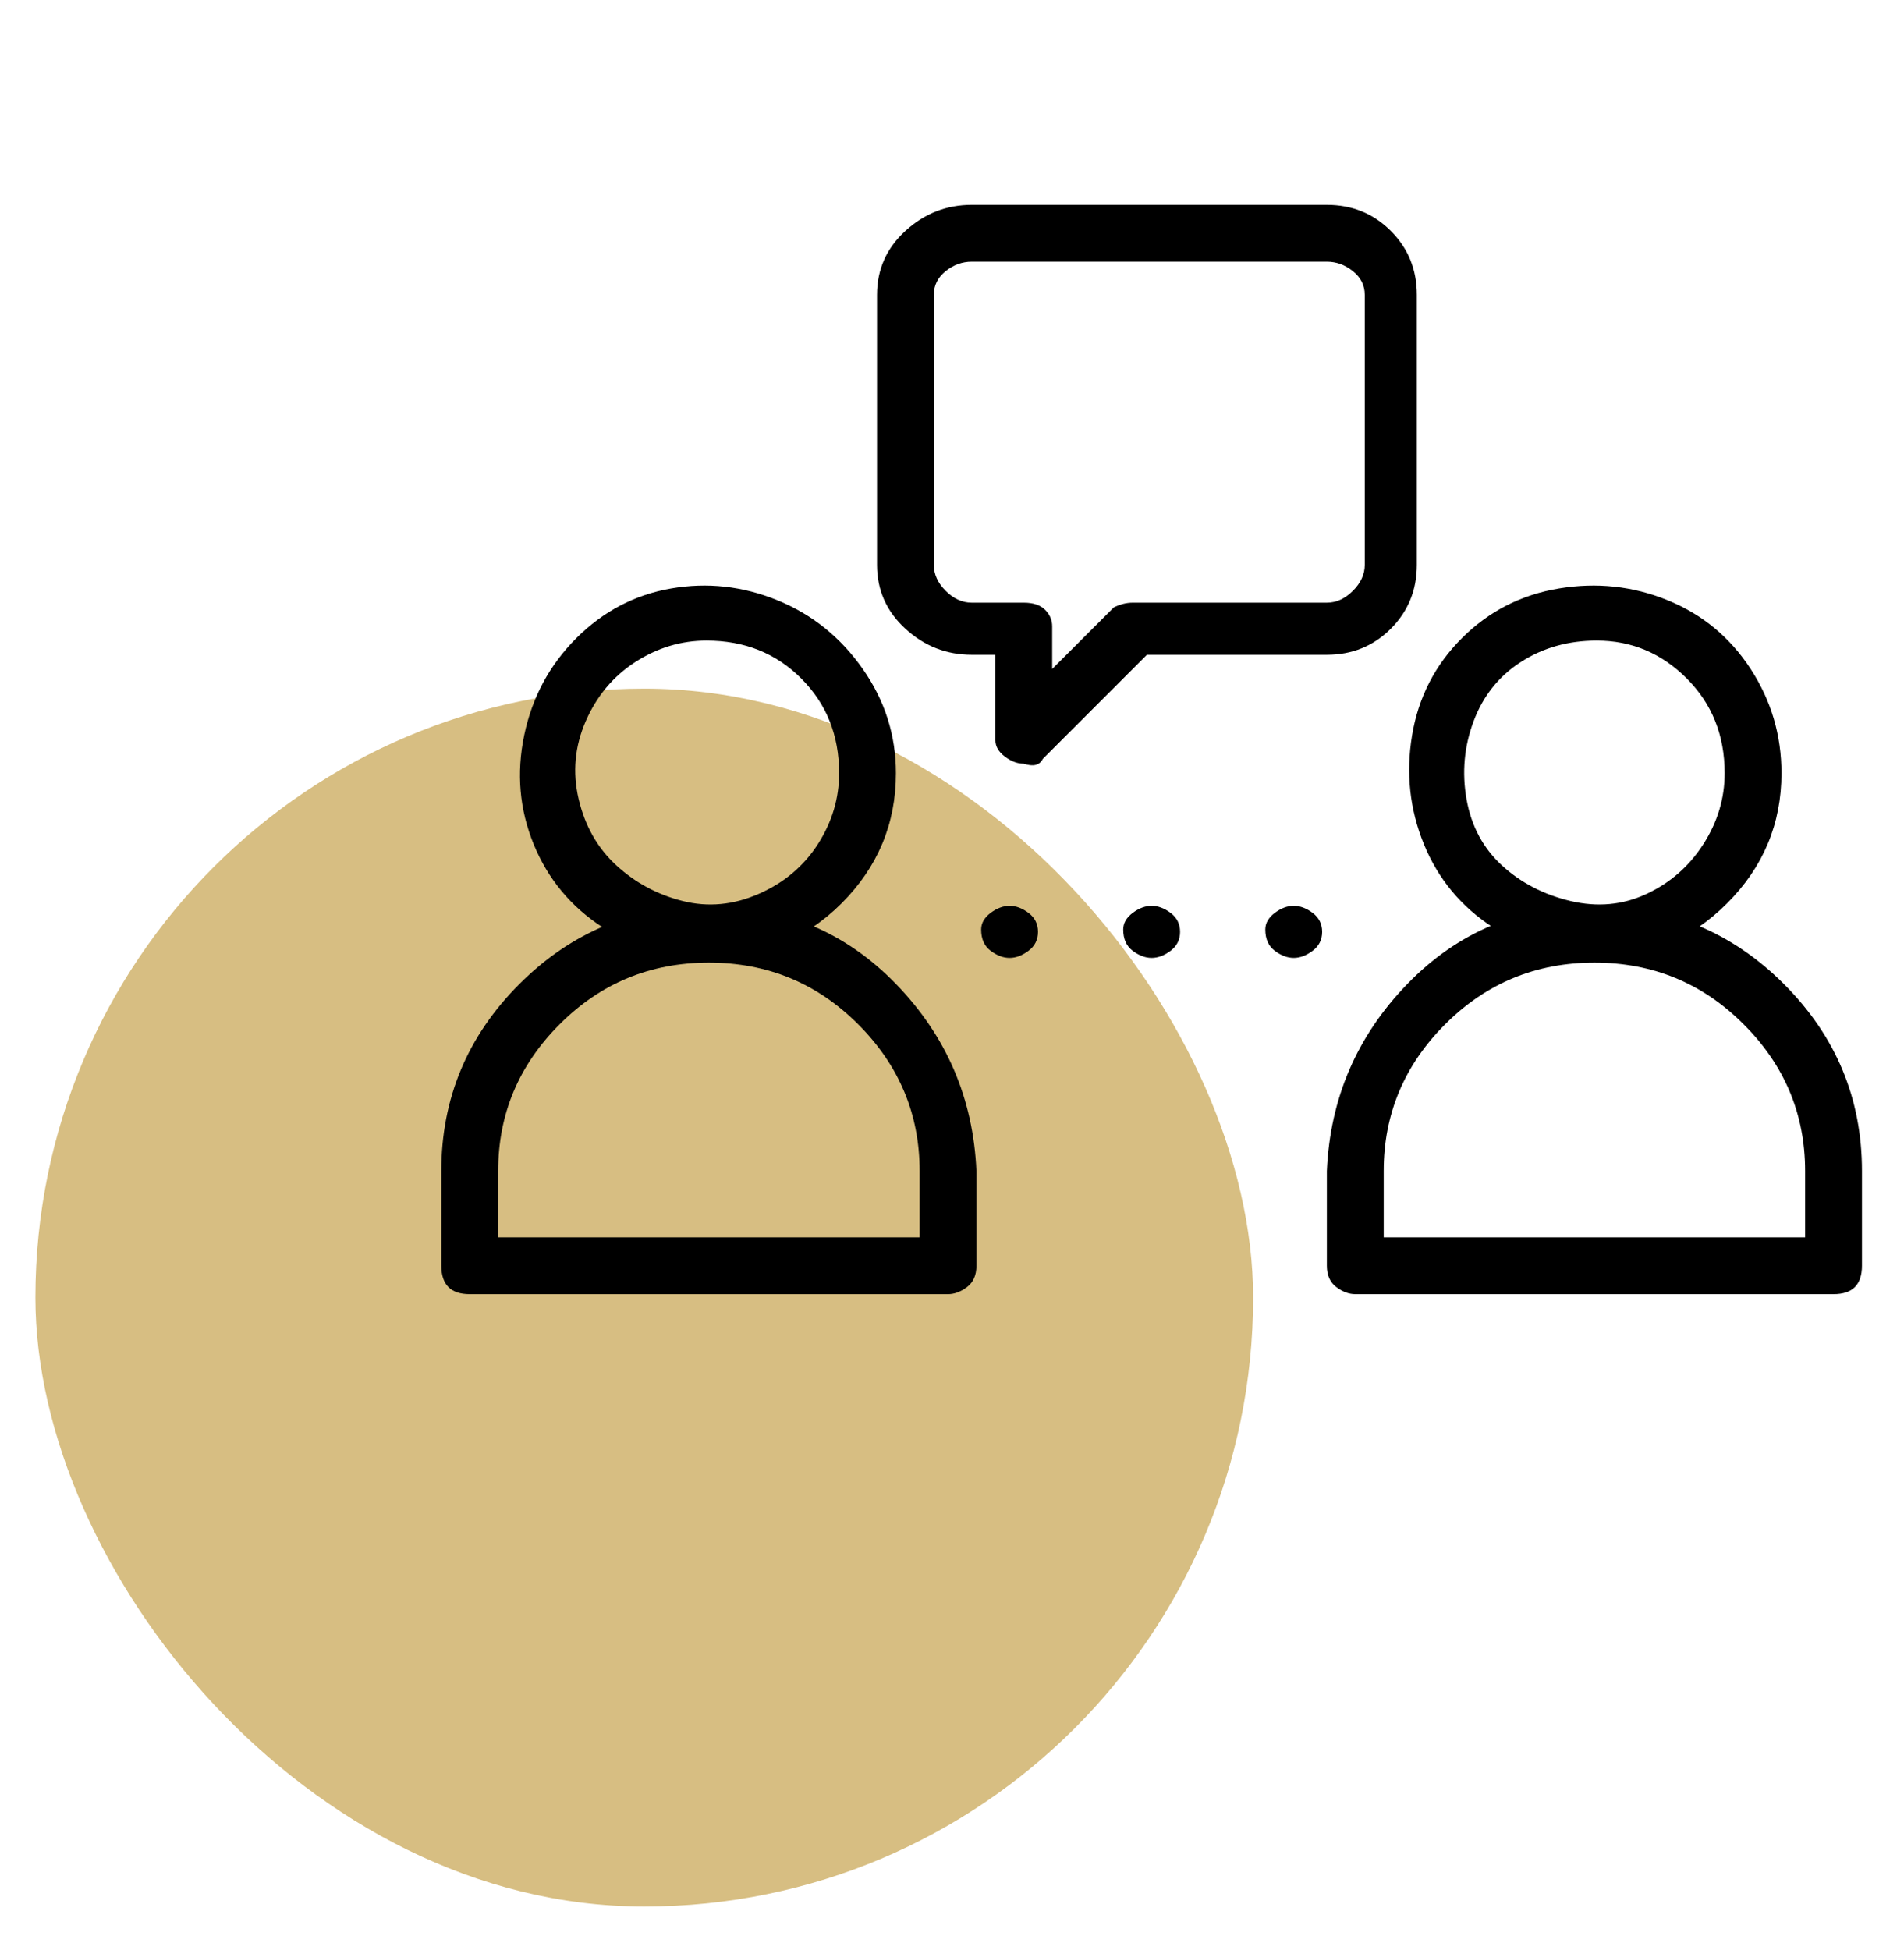
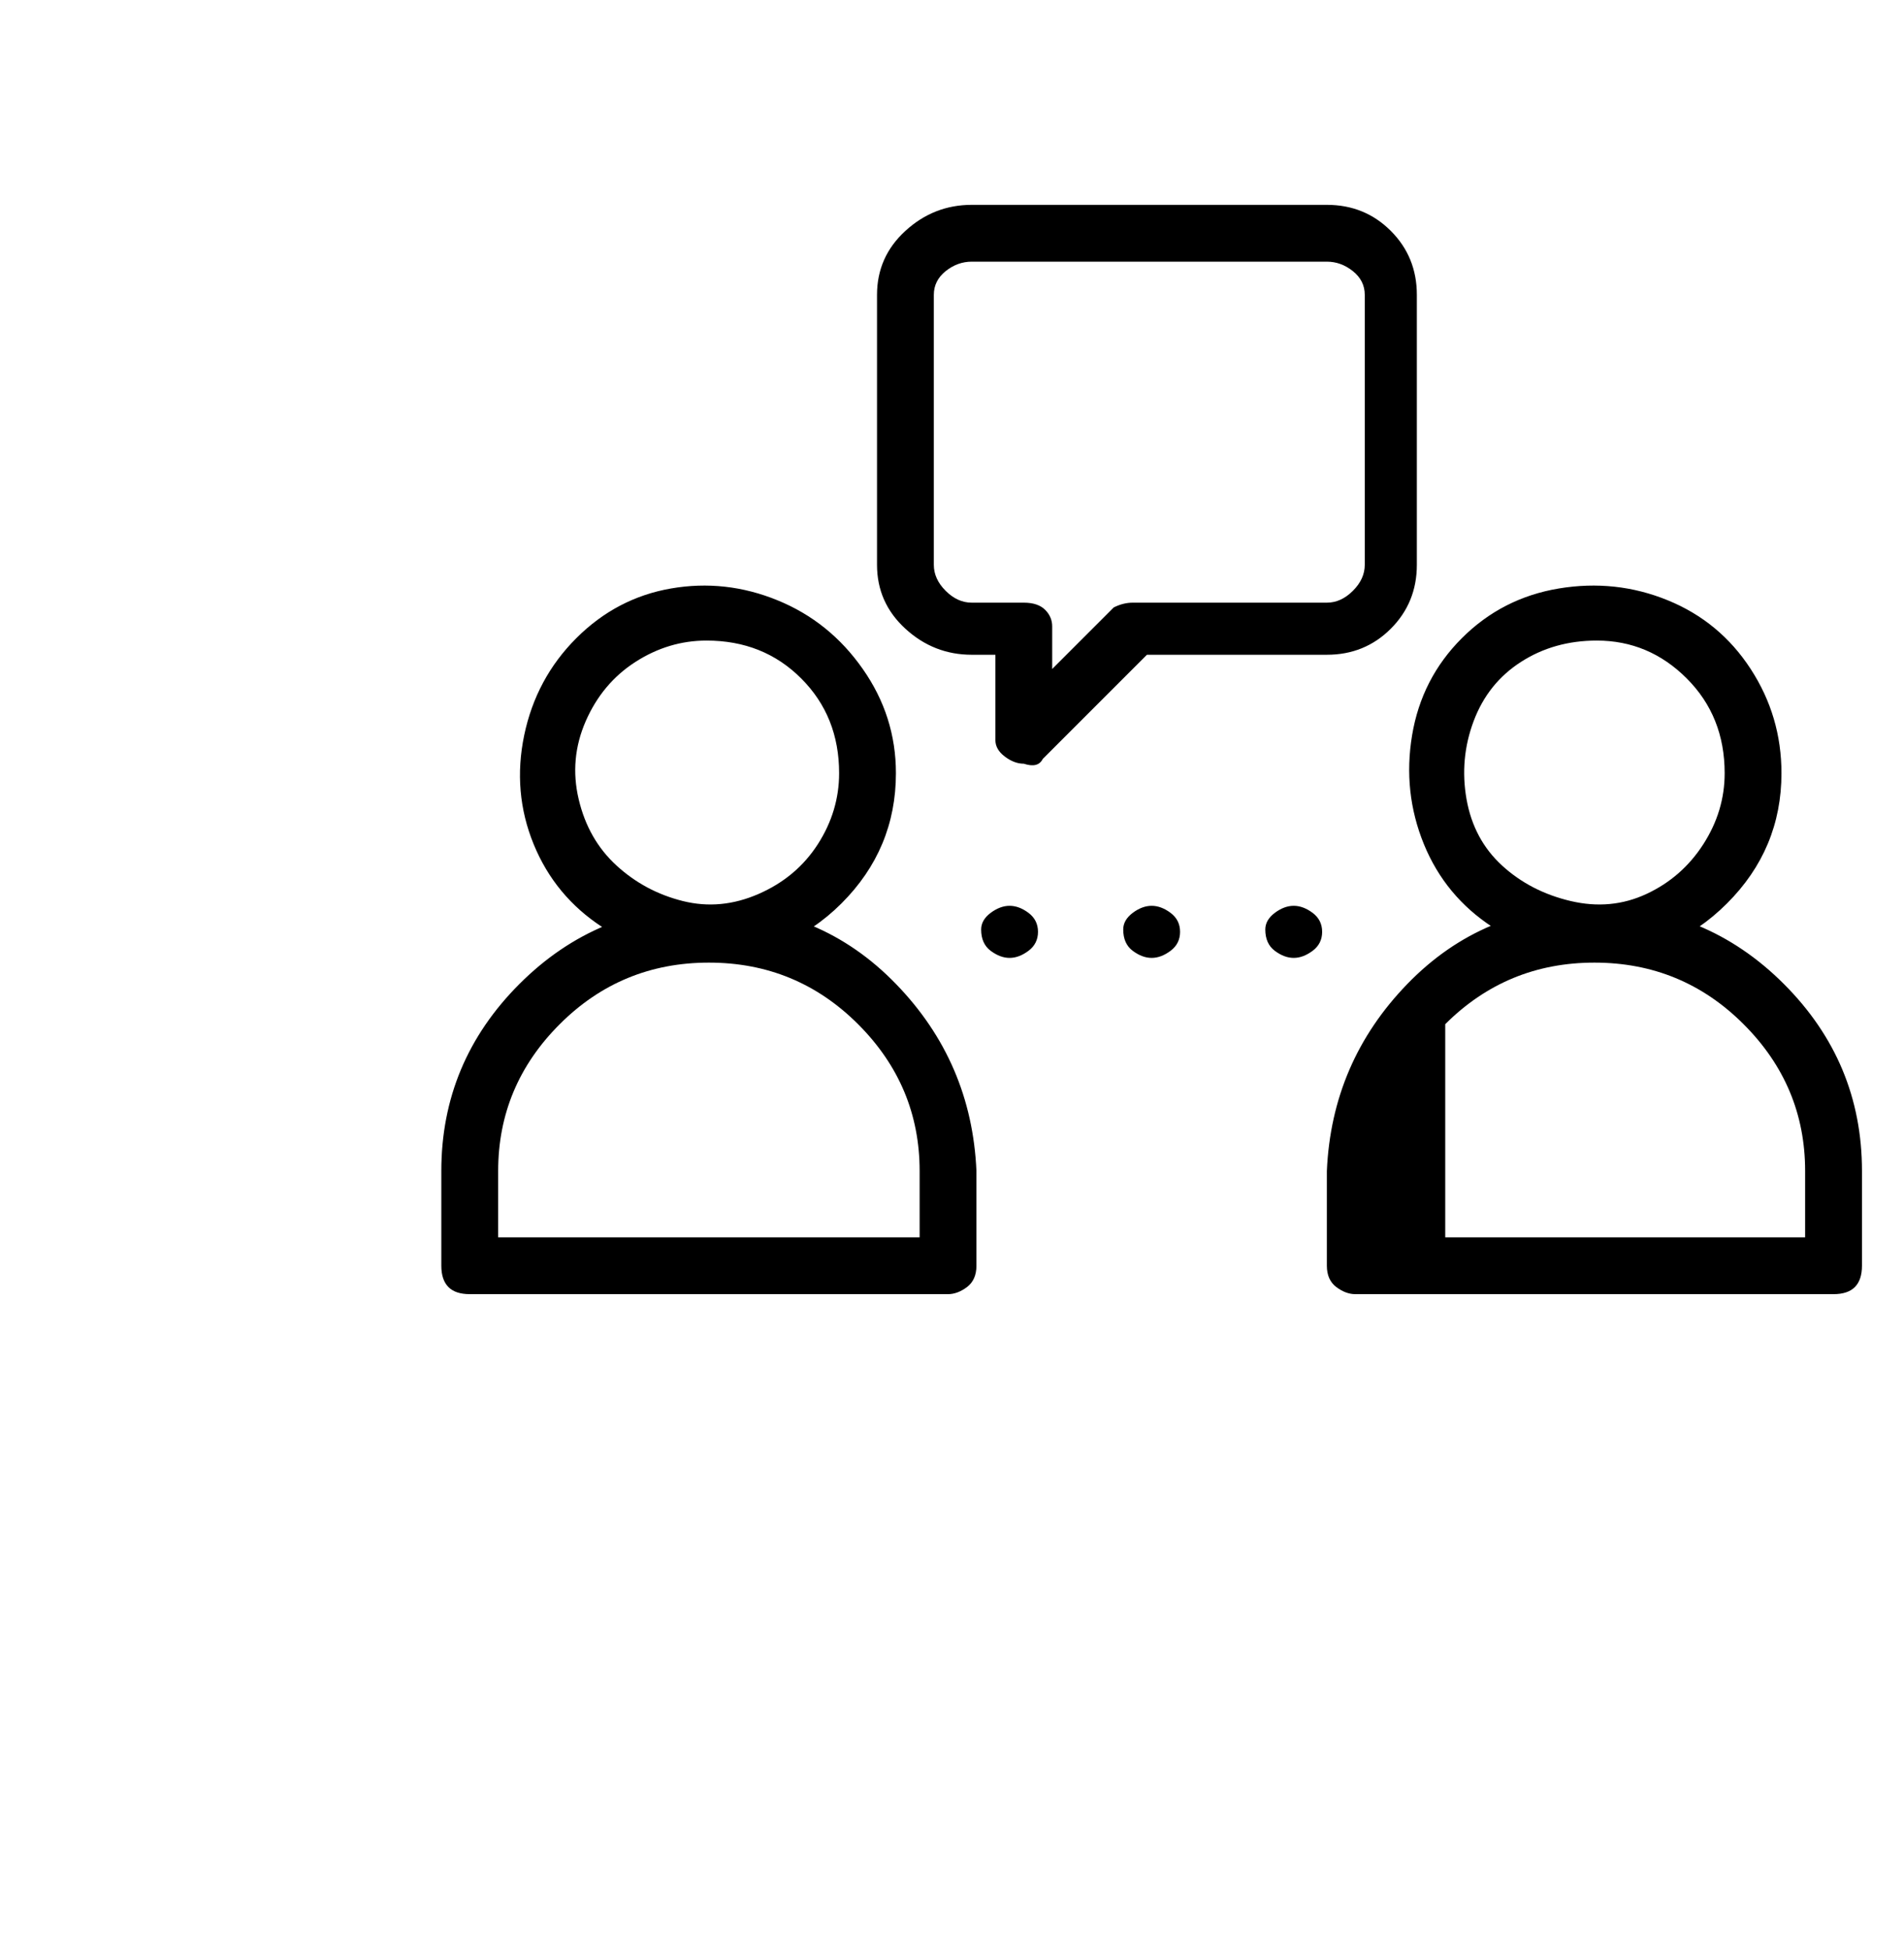
<svg xmlns="http://www.w3.org/2000/svg" width="42" height="43" viewBox="0 0 42 43" fill="none">
-   <rect x="0.781" y="15.188" width="26.861" height="26.861" rx="13.43" fill="#D7BE82" />
  <g clip-path="url(#clip0_1_3)">
-     <path d="M21.643 20.5C21.643 20.709 21.713 20.866 21.852 20.97C21.992 21.074 22.131 21.127 22.27 21.127C22.41 21.127 22.549 21.074 22.688 20.97C22.827 20.866 22.897 20.726 22.897 20.552C22.897 20.378 22.827 20.239 22.688 20.134C22.549 20.03 22.41 19.978 22.27 19.978C22.131 19.978 21.992 20.03 21.852 20.134C21.713 20.239 21.643 20.361 21.643 20.5ZM24.777 20.5C24.777 20.709 24.847 20.866 24.986 20.97C25.125 21.074 25.265 21.127 25.404 21.127C25.543 21.127 25.683 21.074 25.822 20.97C25.961 20.866 26.031 20.726 26.031 20.552C26.031 20.378 25.961 20.239 25.822 20.134C25.683 20.03 25.543 19.978 25.404 19.978C25.265 19.978 25.125 20.03 24.986 20.134C24.847 20.239 24.777 20.361 24.777 20.5ZM27.911 20.5C27.911 20.709 27.981 20.866 28.12 20.97C28.259 21.074 28.398 21.127 28.538 21.127C28.677 21.127 28.816 21.074 28.956 20.97C29.095 20.866 29.165 20.726 29.165 20.552C29.165 20.378 29.095 20.239 28.956 20.134C28.816 20.03 28.677 19.978 28.538 19.978C28.398 19.978 28.259 20.03 28.12 20.134C27.981 20.239 27.911 20.361 27.911 20.5ZM15.585 21.127C14.749 21.127 13.983 20.9 13.287 20.448C12.591 19.995 12.086 19.386 11.772 18.62C11.459 17.854 11.389 17.053 11.563 16.217C11.737 15.382 12.12 14.668 12.712 14.076C13.304 13.484 14.001 13.118 14.802 12.979C15.602 12.84 16.386 12.927 17.152 13.24C17.918 13.553 18.545 14.058 19.032 14.755C19.52 15.451 19.763 16.217 19.763 17.053C19.763 18.167 19.363 19.125 18.562 19.925C17.761 20.726 16.769 21.127 15.585 21.127ZM15.585 14.128C15.028 14.128 14.506 14.285 14.018 14.598C13.531 14.911 13.165 15.347 12.921 15.904C12.678 16.461 12.625 17.035 12.765 17.627C12.904 18.219 13.182 18.707 13.6 19.09C14.018 19.473 14.506 19.734 15.063 19.873C15.62 20.012 16.177 19.96 16.734 19.716C17.291 19.473 17.726 19.107 18.04 18.62C18.353 18.132 18.51 17.61 18.51 17.053C18.51 16.217 18.231 15.521 17.674 14.964C17.117 14.406 16.421 14.128 15.585 14.128ZM20.912 28.543H10.362C10.153 28.543 9.996 28.491 9.892 28.387C9.788 28.282 9.735 28.125 9.735 27.916V25.827C9.735 24.226 10.31 22.85 11.459 21.701C12.608 20.552 14.001 19.978 15.637 19.978C17.274 19.978 18.649 20.552 19.763 21.701C20.878 22.85 21.469 24.226 21.539 25.827V27.916C21.539 28.125 21.469 28.282 21.33 28.387C21.191 28.491 21.052 28.543 20.912 28.543ZM10.989 27.29H20.286V25.827C20.286 24.574 19.833 23.494 18.928 22.589C18.022 21.684 16.925 21.231 15.637 21.231C14.349 21.231 13.252 21.684 12.347 22.589C11.441 23.494 10.989 24.574 10.989 25.827V27.29ZM35.223 21.127C34.387 21.127 33.621 20.9 32.925 20.448C32.229 19.995 31.724 19.386 31.41 18.62C31.097 17.854 31.01 17.053 31.149 16.217C31.288 15.382 31.654 14.668 32.246 14.076C32.838 13.484 33.552 13.118 34.387 12.979C35.223 12.84 36.024 12.927 36.79 13.24C37.556 13.553 38.165 14.058 38.618 14.755C39.071 15.451 39.297 16.217 39.297 17.053C39.297 18.167 38.897 19.125 38.096 19.925C37.295 20.726 36.337 21.127 35.223 21.127ZM35.223 14.128C34.596 14.128 34.039 14.285 33.552 14.598C33.064 14.911 32.716 15.347 32.507 15.904C32.298 16.461 32.246 17.035 32.35 17.627C32.455 18.219 32.716 18.707 33.134 19.09C33.552 19.473 34.057 19.734 34.649 19.873C35.24 20.012 35.798 19.96 36.32 19.716C36.842 19.473 37.26 19.107 37.573 18.62C37.887 18.132 38.044 17.61 38.044 17.053C38.044 16.217 37.765 15.521 37.208 14.964C36.651 14.406 35.989 14.128 35.223 14.128ZM40.446 28.543H29.896C29.756 28.543 29.617 28.491 29.478 28.387C29.339 28.282 29.269 28.125 29.269 27.916V25.827C29.339 24.226 29.931 22.85 31.045 21.701C32.159 20.552 33.534 19.978 35.171 19.978C36.807 19.978 38.2 20.552 39.349 21.701C40.498 22.85 41.073 24.226 41.073 25.827V27.916C41.073 28.125 41.02 28.282 40.916 28.387C40.812 28.491 40.655 28.543 40.446 28.543ZM30.523 27.29H39.819V25.827C39.819 24.574 39.367 23.494 38.461 22.589C37.556 21.684 36.459 21.231 35.171 21.231C33.883 21.231 32.786 21.684 31.88 22.589C30.975 23.494 30.523 24.574 30.523 25.827V27.29ZM22.584 16.844C22.444 16.844 22.305 16.792 22.166 16.687C22.027 16.583 21.957 16.461 21.957 16.322V14.441H21.435C20.878 14.441 20.39 14.25 19.972 13.867C19.554 13.484 19.346 13.014 19.346 12.457V6.503C19.346 5.945 19.554 5.475 19.972 5.092C20.39 4.709 20.878 4.518 21.435 4.518H29.269C29.826 4.518 30.296 4.709 30.679 5.092C31.062 5.475 31.254 5.945 31.254 6.503V12.457C31.254 13.014 31.062 13.484 30.679 13.867C30.296 14.25 29.826 14.441 29.269 14.441H25.3L23.002 16.739C22.932 16.879 22.793 16.913 22.584 16.844ZM21.435 5.771C21.226 5.771 21.034 5.841 20.86 5.98C20.686 6.12 20.599 6.294 20.599 6.503V12.457C20.599 12.666 20.686 12.857 20.86 13.031C21.034 13.205 21.226 13.292 21.435 13.292H22.584C22.793 13.292 22.949 13.345 23.054 13.449C23.158 13.553 23.21 13.675 23.21 13.815V14.755L24.568 13.397C24.708 13.327 24.847 13.292 24.986 13.292H29.269C29.478 13.292 29.669 13.205 29.843 13.031C30.018 12.857 30.105 12.666 30.105 12.457V6.503C30.105 6.294 30.018 6.12 29.843 5.98C29.669 5.841 29.478 5.771 29.269 5.771H21.435Z" fill="black" />
+     <path d="M21.643 20.5C21.643 20.709 21.713 20.866 21.852 20.97C21.992 21.074 22.131 21.127 22.27 21.127C22.41 21.127 22.549 21.074 22.688 20.97C22.827 20.866 22.897 20.726 22.897 20.552C22.897 20.378 22.827 20.239 22.688 20.134C22.549 20.03 22.41 19.978 22.27 19.978C22.131 19.978 21.992 20.03 21.852 20.134C21.713 20.239 21.643 20.361 21.643 20.5ZM24.777 20.5C24.777 20.709 24.847 20.866 24.986 20.97C25.125 21.074 25.265 21.127 25.404 21.127C25.543 21.127 25.683 21.074 25.822 20.97C25.961 20.866 26.031 20.726 26.031 20.552C26.031 20.378 25.961 20.239 25.822 20.134C25.683 20.03 25.543 19.978 25.404 19.978C25.265 19.978 25.125 20.03 24.986 20.134C24.847 20.239 24.777 20.361 24.777 20.5ZM27.911 20.5C27.911 20.709 27.981 20.866 28.12 20.97C28.259 21.074 28.398 21.127 28.538 21.127C28.677 21.127 28.816 21.074 28.956 20.97C29.095 20.866 29.165 20.726 29.165 20.552C29.165 20.378 29.095 20.239 28.956 20.134C28.816 20.03 28.677 19.978 28.538 19.978C28.398 19.978 28.259 20.03 28.12 20.134C27.981 20.239 27.911 20.361 27.911 20.5ZM15.585 21.127C14.749 21.127 13.983 20.9 13.287 20.448C12.591 19.995 12.086 19.386 11.772 18.62C11.459 17.854 11.389 17.053 11.563 16.217C11.737 15.382 12.12 14.668 12.712 14.076C13.304 13.484 14.001 13.118 14.802 12.979C15.602 12.84 16.386 12.927 17.152 13.24C17.918 13.553 18.545 14.058 19.032 14.755C19.52 15.451 19.763 16.217 19.763 17.053C19.763 18.167 19.363 19.125 18.562 19.925C17.761 20.726 16.769 21.127 15.585 21.127ZM15.585 14.128C15.028 14.128 14.506 14.285 14.018 14.598C13.531 14.911 13.165 15.347 12.921 15.904C12.678 16.461 12.625 17.035 12.765 17.627C12.904 18.219 13.182 18.707 13.6 19.09C14.018 19.473 14.506 19.734 15.063 19.873C15.62 20.012 16.177 19.96 16.734 19.716C17.291 19.473 17.726 19.107 18.04 18.62C18.353 18.132 18.51 17.61 18.51 17.053C18.51 16.217 18.231 15.521 17.674 14.964C17.117 14.406 16.421 14.128 15.585 14.128ZM20.912 28.543H10.362C10.153 28.543 9.996 28.491 9.892 28.387C9.788 28.282 9.735 28.125 9.735 27.916V25.827C9.735 24.226 10.31 22.85 11.459 21.701C12.608 20.552 14.001 19.978 15.637 19.978C17.274 19.978 18.649 20.552 19.763 21.701C20.878 22.85 21.469 24.226 21.539 25.827V27.916C21.539 28.125 21.469 28.282 21.33 28.387C21.191 28.491 21.052 28.543 20.912 28.543ZM10.989 27.29H20.286V25.827C20.286 24.574 19.833 23.494 18.928 22.589C18.022 21.684 16.925 21.231 15.637 21.231C14.349 21.231 13.252 21.684 12.347 22.589C11.441 23.494 10.989 24.574 10.989 25.827V27.29ZM35.223 21.127C34.387 21.127 33.621 20.9 32.925 20.448C32.229 19.995 31.724 19.386 31.41 18.62C31.097 17.854 31.01 17.053 31.149 16.217C31.288 15.382 31.654 14.668 32.246 14.076C32.838 13.484 33.552 13.118 34.387 12.979C35.223 12.84 36.024 12.927 36.79 13.24C37.556 13.553 38.165 14.058 38.618 14.755C39.071 15.451 39.297 16.217 39.297 17.053C39.297 18.167 38.897 19.125 38.096 19.925C37.295 20.726 36.337 21.127 35.223 21.127ZM35.223 14.128C34.596 14.128 34.039 14.285 33.552 14.598C33.064 14.911 32.716 15.347 32.507 15.904C32.298 16.461 32.246 17.035 32.35 17.627C32.455 18.219 32.716 18.707 33.134 19.09C33.552 19.473 34.057 19.734 34.649 19.873C35.24 20.012 35.798 19.96 36.32 19.716C36.842 19.473 37.26 19.107 37.573 18.62C37.887 18.132 38.044 17.61 38.044 17.053C38.044 16.217 37.765 15.521 37.208 14.964C36.651 14.406 35.989 14.128 35.223 14.128ZM40.446 28.543H29.896C29.756 28.543 29.617 28.491 29.478 28.387C29.339 28.282 29.269 28.125 29.269 27.916V25.827C29.339 24.226 29.931 22.85 31.045 21.701C32.159 20.552 33.534 19.978 35.171 19.978C36.807 19.978 38.2 20.552 39.349 21.701C40.498 22.85 41.073 24.226 41.073 25.827V27.916C41.073 28.125 41.02 28.282 40.916 28.387C40.812 28.491 40.655 28.543 40.446 28.543ZM30.523 27.29H39.819V25.827C39.819 24.574 39.367 23.494 38.461 22.589C37.556 21.684 36.459 21.231 35.171 21.231C33.883 21.231 32.786 21.684 31.88 22.589V27.29ZM22.584 16.844C22.444 16.844 22.305 16.792 22.166 16.687C22.027 16.583 21.957 16.461 21.957 16.322V14.441H21.435C20.878 14.441 20.39 14.25 19.972 13.867C19.554 13.484 19.346 13.014 19.346 12.457V6.503C19.346 5.945 19.554 5.475 19.972 5.092C20.39 4.709 20.878 4.518 21.435 4.518H29.269C29.826 4.518 30.296 4.709 30.679 5.092C31.062 5.475 31.254 5.945 31.254 6.503V12.457C31.254 13.014 31.062 13.484 30.679 13.867C30.296 14.25 29.826 14.441 29.269 14.441H25.3L23.002 16.739C22.932 16.879 22.793 16.913 22.584 16.844ZM21.435 5.771C21.226 5.771 21.034 5.841 20.86 5.98C20.686 6.12 20.599 6.294 20.599 6.503V12.457C20.599 12.666 20.686 12.857 20.86 13.031C21.034 13.205 21.226 13.292 21.435 13.292H22.584C22.793 13.292 22.949 13.345 23.054 13.449C23.158 13.553 23.21 13.675 23.21 13.815V14.755L24.568 13.397C24.708 13.327 24.847 13.292 24.986 13.292H29.269C29.478 13.292 29.669 13.205 29.843 13.031C30.018 12.857 30.105 12.666 30.105 12.457V6.503C30.105 6.294 30.018 6.12 29.843 5.98C29.669 5.841 29.478 5.771 29.269 5.771H21.435Z" fill="black" />
  </g>
  <defs>
    <clipPath id="clip0_1_3">
      <rect width="31.337" height="31.337" fill="white" transform="matrix(1 0 0 -1 9.734 32.199)" />
    </clipPath>
  </defs>
</svg>